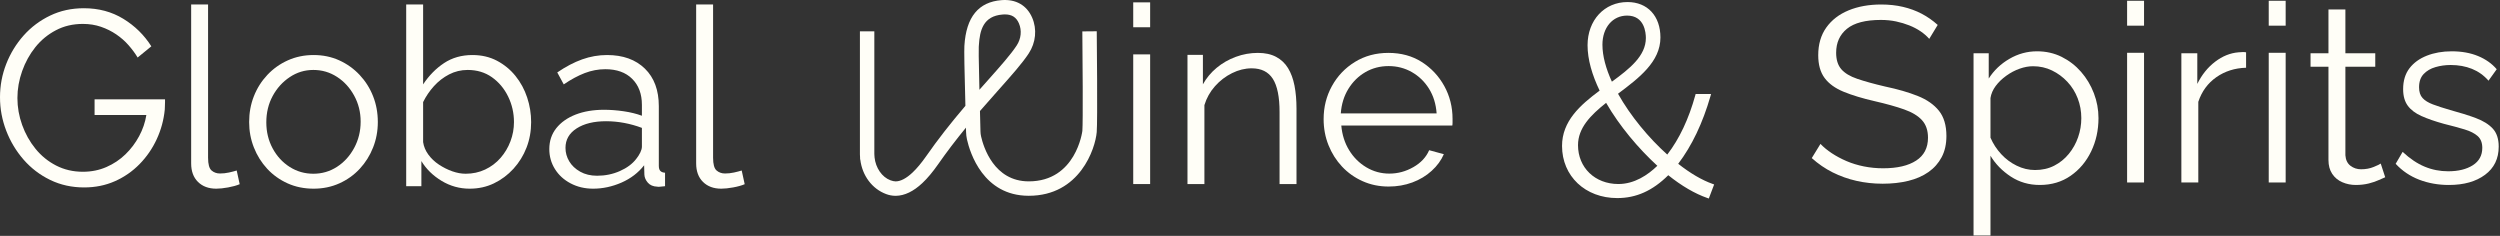
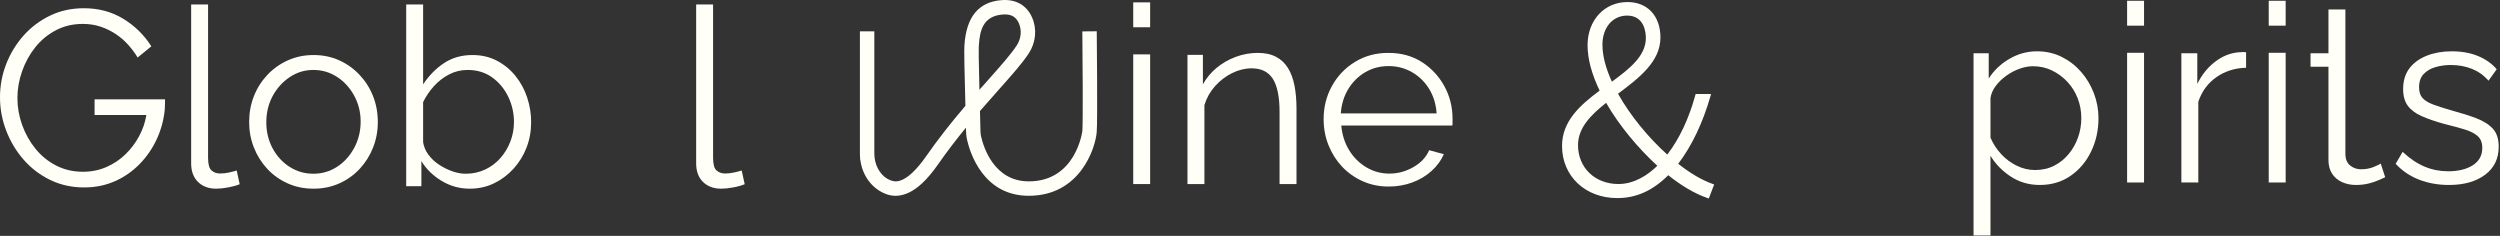
<svg xmlns="http://www.w3.org/2000/svg" width="424" height="40" viewBox="0 0 424 40" fill="none">
  <rect x="0" y="0" width="424" height="40" fill="#333333" stroke="none" />
  <path d="M14.269 31.789C12.185 31.789 10.272 31.369 8.528 30.524C6.781 29.681 5.276 28.532 4.009 27.083C2.744 25.633 1.758 23.995 1.055 22.166C0.352 20.336 0 18.45 0 16.508C0 14.538 0.352 12.653 1.055 10.851C1.758 9.051 2.744 7.44 4.009 6.018C5.276 4.598 6.776 3.473 8.506 2.643C10.237 1.811 12.142 1.396 14.226 1.396C16.731 1.396 18.96 1.995 20.917 3.191C22.872 4.387 24.456 5.942 25.666 7.855L23.344 9.756C22.922 9.052 22.407 8.354 21.802 7.667C21.198 6.977 20.5 6.365 19.713 5.83C18.925 5.295 18.061 4.865 17.118 4.541C16.174 4.218 15.154 4.056 14.057 4.056C12.369 4.056 10.842 4.413 9.477 5.133C8.111 5.848 6.951 6.807 5.994 8.002C5.037 9.199 4.292 10.551 3.757 12.054C3.222 13.563 2.954 15.088 2.954 16.635C2.954 18.182 3.222 19.704 3.757 21.194C4.292 22.686 5.044 24.03 6.016 25.226C6.986 26.424 8.153 27.372 9.52 28.077C10.885 28.777 12.397 29.131 14.057 29.131C15.492 29.131 16.821 28.864 18.046 28.329C19.27 27.794 20.347 27.077 21.275 26.175C22.204 25.275 22.977 24.248 23.597 23.094C24.217 21.941 24.624 20.746 24.822 19.505H16.041V16.845H27.988C27.988 16.932 27.988 17.094 27.988 17.332C27.988 17.572 27.981 17.81 27.966 18.048C27.951 18.289 27.946 18.465 27.946 18.577C27.776 20.322 27.326 21.989 26.594 23.579C25.862 25.17 24.892 26.583 23.682 27.822C22.472 29.06 21.07 30.032 19.481 30.734C17.891 31.439 16.154 31.789 14.269 31.789Z" fill="#FFFEF7" />
  <path d="M32.42 0.76H35.289V26.749C35.289 27.852 35.487 28.575 35.881 28.915C36.274 29.254 36.754 29.424 37.316 29.424C37.823 29.424 38.329 29.368 38.836 29.258C39.343 29.145 39.778 29.033 40.145 28.918L40.651 31.24C40.116 31.465 39.461 31.648 38.688 31.788C37.914 31.928 37.246 32 36.684 32C35.389 32 34.354 31.618 33.58 30.855C32.807 30.091 32.42 29.044 32.42 27.714V0.76Z" fill="#FFFEF7" />
  <path d="M45.167 20.748C45.167 22.369 45.527 23.843 46.244 25.171C46.961 26.499 47.926 27.546 49.136 28.315C50.346 29.082 51.683 29.466 53.145 29.466C54.609 29.466 55.947 29.075 57.156 28.295C58.366 27.511 59.336 26.443 60.068 25.088C60.8 23.734 61.166 22.246 61.166 20.625C61.166 19.031 60.8 17.565 60.068 16.223C59.336 14.882 58.366 13.819 57.156 13.038C55.947 12.254 54.609 11.863 53.145 11.863C51.683 11.863 50.346 12.269 49.136 13.082C47.926 13.89 46.961 14.957 46.244 16.285C45.527 17.613 45.167 19.101 45.167 20.748ZM53.188 32C51.585 32 50.113 31.699 48.778 31.098C47.439 30.495 46.286 29.669 45.315 28.621C44.344 27.57 43.592 26.368 43.057 25.01C42.522 23.653 42.255 22.22 42.255 20.708C42.255 19.14 42.522 17.678 43.057 16.322C43.592 14.963 44.352 13.761 45.337 12.711C46.322 11.662 47.481 10.835 48.819 10.234C50.156 9.633 51.611 9.333 53.188 9.333C54.764 9.333 56.214 9.633 57.536 10.234C58.858 10.835 60.013 11.662 60.998 12.711C61.983 13.761 62.742 14.963 63.277 16.322C63.812 17.678 64.079 19.14 64.079 20.708C64.079 22.22 63.812 23.653 63.277 25.01C62.742 26.368 61.99 27.57 61.018 28.621C60.048 29.669 58.894 30.495 57.556 31.098C56.219 31.699 54.764 32 53.188 32Z" fill="#FFFEF7" />
  <path d="M78.979 29.466C80.161 29.466 81.26 29.23 82.273 28.756C83.285 28.28 84.158 27.624 84.89 26.785C85.622 25.947 86.184 25.003 86.577 23.955C86.972 22.908 87.169 21.825 87.169 20.708C87.169 19.17 86.839 17.726 86.177 16.368C85.515 15.014 84.6 13.926 83.433 13.1C82.266 12.276 80.893 11.863 79.319 11.863C78.192 11.863 77.144 12.115 76.172 12.617C75.202 13.12 74.343 13.786 73.598 14.609C72.853 15.435 72.24 16.335 71.761 17.312V24.103C71.873 24.857 72.168 25.562 72.648 26.218C73.126 26.877 73.725 27.441 74.442 27.917C75.16 28.393 75.912 28.769 76.7 29.049C77.487 29.328 78.247 29.466 78.979 29.466ZM79.656 32C77.939 32 76.347 31.555 74.885 30.67C73.422 29.785 72.281 28.664 71.466 27.316V31.578H68.891V0.76H71.761V14.312C72.746 12.82 73.928 11.617 75.307 10.703C76.687 9.79 78.289 9.333 80.119 9.333C81.666 9.333 83.053 9.653 84.278 10.297C85.502 10.941 86.55 11.8 87.422 12.877C88.294 13.958 88.956 15.173 89.406 16.532C89.856 17.888 90.081 19.28 90.081 20.708C90.081 22.248 89.821 23.688 89.301 25.032C88.779 26.375 88.042 27.57 87.085 28.621C86.127 29.669 85.023 30.495 83.77 31.098C82.518 31.699 81.146 32 79.656 32Z" fill="#FFFEF7" />
-   <path d="M107.895 26.96C108.205 26.571 108.444 26.192 108.612 25.829C108.782 25.47 108.867 25.147 108.867 24.868V21.689C107.91 21.326 106.917 21.049 105.89 20.853C104.861 20.658 103.828 20.56 102.788 20.56C100.732 20.56 99.072 20.964 97.807 21.772C96.54 22.581 95.907 23.683 95.907 25.079C95.907 25.888 96.118 26.646 96.54 27.358C96.962 28.07 97.58 28.654 98.397 29.116C99.212 29.575 100.169 29.805 101.267 29.805C102.646 29.805 103.933 29.542 105.13 29.011C106.325 28.481 107.248 27.797 107.895 26.96ZM93.163 25.289C93.163 23.917 93.556 22.736 94.343 21.744C95.133 20.752 96.223 19.981 97.615 19.435C99.009 18.891 100.619 18.618 102.449 18.618C103.518 18.618 104.631 18.703 105.785 18.871C106.938 19.041 107.965 19.295 108.867 19.631V17.781C108.867 15.935 108.317 14.465 107.22 13.375C106.123 12.283 104.603 11.737 102.661 11.737C101.479 11.737 100.317 11.957 99.177 12.39C98.039 12.827 96.85 13.467 95.61 14.312L94.513 12.285C95.948 11.302 97.355 10.565 98.735 10.07C100.112 9.578 101.521 9.333 102.956 9.333C105.658 9.333 107.795 10.102 109.372 11.638C110.949 13.176 111.736 15.3 111.736 18.015V28.122C111.736 28.516 111.821 28.804 111.989 28.985C112.159 29.165 112.426 29.27 112.791 29.296V31.578C112.481 31.605 112.214 31.633 111.989 31.661C111.764 31.69 111.596 31.69 111.484 31.661C110.779 31.633 110.244 31.408 109.879 30.988C109.512 30.565 109.315 30.113 109.287 29.636L109.245 28.031C108.26 29.296 106.98 30.276 105.405 30.967C103.828 31.655 102.224 32 100.592 32C99.185 32 97.912 31.699 96.772 31.098C95.632 30.495 94.746 29.686 94.113 28.664C93.478 27.644 93.163 26.517 93.163 25.289Z" fill="#FFFEF7" />
  <path d="M118.068 0.76H120.939V26.749C120.939 27.852 121.136 28.575 121.531 28.915C121.924 29.254 122.402 29.424 122.966 29.424C123.471 29.424 123.978 29.368 124.486 29.258C124.991 29.145 125.428 29.033 125.793 28.918L126.3 31.24C125.766 31.465 125.111 31.648 124.338 31.788C123.563 31.928 122.896 32 122.332 32C121.037 32 120.004 31.618 119.23 30.855C118.455 30.091 118.068 29.044 118.068 27.714V0.76Z" fill="#FFFEF7" />
  <path fill-rule="evenodd" clip-rule="evenodd" d="M151.9 33.211C151.912 33.211 151.925 33.211 151.937 33.211C153.418 33.189 154.934 32.461 156.442 31.039C157.3 30.235 158.2 29.16 159.116 27.846C160.531 25.82 162.06 23.804 163.827 21.648L163.845 22.371C163.854 22.806 163.91 23.236 164.004 23.671C164.511 25.906 166.761 33.197 174.457 33.204H174.483C183.143 33.204 185.769 25.206 186.005 22.402C186.166 20.495 186.016 5.92 186.009 5.303L183.564 5.326C183.608 9.515 183.693 20.709 183.569 22.198C183.562 22.282 182.488 30.759 174.481 30.759H174.46C168.574 30.751 166.794 24.918 166.392 23.138C166.331 22.867 166.296 22.596 166.289 22.321L166.202 18.828C167.24 17.628 168.237 16.507 169.168 15.461L169.346 15.262C171.599 12.73 173.38 10.73 174.472 9.063C175.681 7.221 175.901 4.954 175.056 2.995C174.14 0.889 172.292 -0.171 169.859 0.023C165.966 0.327 163.851 2.859 163.559 7.794C163.509 8.515 163.568 11.931 163.733 17.948C161.132 20.999 159.021 23.708 157.112 26.447C156.291 27.623 155.502 28.568 154.768 29.259C153.718 30.248 152.754 30.753 151.92 30.764C151.912 30.764 151.903 30.764 151.894 30.764C151.637 30.755 151.367 30.702 151.024 30.577C149.585 30.042 148.507 28.479 148.32 26.667L148.326 26.645L148.311 26.5L148.287 26.07L148.287 5.314H145.842V26.099C145.842 26.152 145.843 26.205 145.844 26.258C145.848 26.41 145.855 26.55 145.866 26.647L145.873 27.01L145.905 27.069C146.231 29.76 147.889 32.023 150.292 32.916C150.295 32.917 150.299 32.918 150.302 32.919C150.777 33.1 151.283 33.198 151.821 33.21C151.848 33.211 151.874 33.212 151.9 33.212L151.9 33.211ZM170.047 2.461C170.178 2.449 170.304 2.444 170.425 2.444C171.615 2.444 172.36 2.923 172.812 3.967C173.328 5.164 173.184 6.568 172.426 7.72C171.433 9.241 169.617 11.281 167.515 13.641L167.487 13.672C167.041 14.171 166.58 14.69 166.108 15.225C165.962 9.452 165.981 8.218 165.999 7.962L166.016 7.695C166.167 5.127 166.761 2.717 170.047 2.461ZM148.311 26.499L148.32 26.667L148.311 26.5L148.311 26.499ZM148.311 26.499L148.287 26.075C148.287 26.212 148.293 26.323 148.304 26.431L148.311 26.499Z" fill="#FFFEF7" />
  <path d="M192.195 31.216V9.223H195.064V31.216H192.195ZM192.195 4.622V0.401H195.064V4.622H192.195Z" fill="#FFFEF7" />
  <path d="M219.886 31.216H217.014V19.011C217.014 16.438 216.634 14.559 215.875 13.369C215.115 12.182 213.918 11.588 212.288 11.588C211.161 11.588 210.051 11.861 208.953 12.405C207.854 12.949 206.891 13.688 206.061 14.623C205.23 15.558 204.632 16.626 204.267 17.827V31.216H201.396V9.306H204.013V14.301C204.605 13.238 205.377 12.305 206.334 11.508C207.292 10.712 208.376 10.09 209.586 9.642C210.796 9.194 212.048 8.971 213.343 8.971C214.552 8.971 215.58 9.194 216.424 9.642C217.269 10.09 217.944 10.725 218.451 11.551C218.956 12.377 219.321 13.371 219.548 14.531C219.773 15.693 219.886 16.986 219.886 18.415V31.216Z" fill="#FFFEF7" />
  <path d="M227.399 19.228H243.651C243.538 17.64 243.108 16.248 242.363 15.049C241.618 13.852 240.646 12.912 239.451 12.229C238.254 11.549 236.939 11.207 235.505 11.207C234.068 11.207 232.76 11.549 231.578 12.229C230.396 12.912 229.432 13.86 228.686 15.071C227.941 16.281 227.512 17.669 227.399 19.228ZM235.505 31.638C233.928 31.638 232.465 31.337 231.113 30.734C229.763 30.131 228.594 29.303 227.609 28.252C226.625 27.202 225.859 25.989 225.31 24.615C224.76 23.239 224.487 21.769 224.487 20.198C224.487 18.158 224.957 16.288 225.9 14.584C226.842 12.882 228.144 11.517 229.806 10.497C231.466 9.479 233.35 8.97 235.462 8.97C237.629 8.97 239.521 9.487 241.139 10.519C242.758 11.556 244.03 12.917 244.96 14.608C245.888 16.301 246.352 18.151 246.352 20.165C246.352 20.386 246.352 20.604 246.352 20.814C246.352 21.024 246.338 21.185 246.31 21.295H227.484C227.624 22.865 228.067 24.257 228.814 25.474C229.559 26.693 230.529 27.658 231.726 28.372C232.923 29.085 234.223 29.443 235.63 29.443C237.067 29.443 238.424 29.078 239.704 28.346C240.986 27.616 241.878 26.656 242.385 25.474L244.875 26.151C244.425 27.193 243.735 28.136 242.806 28.978C241.878 29.823 240.786 30.478 239.536 30.942C238.282 31.407 236.939 31.638 235.505 31.638Z" fill="#FFFEF7" />
  <path d="M265.2 24.75C265.2 15.944 279.416 13.58 279.416 6.446C279.416 4.416 278.492 2.368 275.96 2.368C273.16 2.368 271.495 4.714 271.495 7.586C271.495 13.991 277.778 22.461 283.598 27.302C286.016 29.34 288.344 30.738 290.358 31.45L289.649 33.318C287.505 32.571 284.993 31.129 282.332 28.854C275.998 23.43 269.527 14.57 269.527 7.673C269.527 3.604 272.197 0.628 276.028 0.628C279.454 0.628 281.33 3.066 281.33 6.361C281.33 14.268 267.355 17.025 267.355 24.616C267.355 28.772 270.61 31.489 274.477 31.489C277.348 31.489 279.98 29.825 282.077 27.487C284.729 24.501 286.568 20.661 287.792 16.222H289.83C288.482 20.91 286.442 25.257 283.589 28.627C281.129 31.373 278.2 33.318 274.285 33.318C269.254 33.318 265.2 29.958 265.2 24.75Z" fill="#FFFEF7" />
  <path d="M275.96 2.644C273.494 2.644 271.773 4.677 271.773 7.585C271.773 9.512 272.373 11.661 273.376 13.854C276.424 11.633 279.139 9.462 279.139 6.445C279.139 5.553 278.91 2.644 275.96 2.644ZM273.616 14.366C273.783 14.711 273.961 15.058 274.147 15.405C277.555 12.843 281.053 10.185 281.053 6.36C281.053 2.995 279.128 0.903 276.028 0.903C272.363 0.903 269.805 3.686 269.805 7.672C269.805 9.984 270.539 12.507 271.746 15.036C272.065 14.803 272.386 14.571 272.706 14.338C272.771 14.29 272.836 14.245 272.9 14.198C271.845 11.904 271.216 9.639 271.216 7.585C271.216 4.348 273.168 2.089 275.96 2.089C278.713 2.089 279.694 4.341 279.694 6.445C279.694 9.765 276.817 12.037 273.616 14.366ZM271.995 15.545C272.173 15.901 272.362 16.256 272.557 16.612C272.928 16.327 273.302 16.041 273.678 15.759C273.49 15.408 273.311 15.058 273.142 14.709C273.105 14.737 273.068 14.763 273.031 14.789C272.686 15.039 272.339 15.29 271.995 15.545ZM283.185 26.584C283.383 26.756 283.58 26.924 283.777 27.088C283.916 27.204 284.052 27.318 284.19 27.431C286.402 24.517 288.172 20.847 289.459 16.5H288.004C286.868 20.53 285.251 23.914 283.185 26.584ZM272.832 17.101C275.076 21.013 278.285 24.806 281.476 27.724C281.614 27.582 281.745 27.44 281.87 27.3C282.057 27.09 282.241 26.874 282.422 26.652C279.215 23.79 276.081 20.052 273.948 16.251C273.571 16.533 273.197 16.817 272.832 17.101ZM281.889 28.097C282.097 28.283 282.306 28.463 282.512 28.642C282.639 28.751 282.769 28.86 282.896 28.965C283.058 28.796 283.22 28.622 283.383 28.439C283.541 28.253 283.696 28.065 283.849 27.87C283.707 27.753 283.563 27.636 283.42 27.514C283.226 27.352 283.032 27.189 282.839 27.019C282.658 27.242 282.474 27.458 282.285 27.67C282.158 27.812 282.027 27.954 281.889 28.097ZM272.397 17.442C269.756 19.539 267.631 21.708 267.631 24.615C267.631 28.438 270.51 31.21 274.477 31.21C277.208 31.21 279.482 29.673 281.085 28.119C277.885 25.188 274.667 21.382 272.397 17.442ZM283.329 29.317C285.421 30.992 287.529 32.24 289.487 32.963L289.998 31.613C288.22 30.942 286.265 29.78 284.285 28.218C284.126 28.417 283.965 28.613 283.801 28.805C283.645 28.98 283.486 29.151 283.329 29.317ZM271.546 15.875C268.361 18.25 265.479 20.856 265.479 24.749C265.479 29.552 269.182 33.039 274.285 33.039C277.33 33.039 279.967 31.866 282.505 29.362C282.387 29.264 282.269 29.164 282.151 29.065C281.933 28.877 281.716 28.687 281.498 28.491C279.812 30.134 277.404 31.765 274.477 31.765C270.257 31.765 267.076 28.692 267.076 24.615C267.076 21.459 269.407 19.108 272.12 16.956C271.921 16.596 271.729 16.234 271.546 15.875ZM289.814 33.668L289.559 33.579C287.458 32.849 285.185 31.521 282.938 29.716C280.275 32.357 277.501 33.594 274.285 33.594C268.861 33.594 264.922 29.874 264.922 24.749C264.922 20.559 267.967 17.841 271.297 15.368C270.027 12.73 269.25 10.093 269.25 7.672C269.25 3.428 272.1 0.348 276.028 0.348C279.418 0.348 281.609 2.709 281.609 6.36C281.609 10.488 277.955 13.239 274.416 15.897C276.531 19.676 279.648 23.416 282.769 26.215C284.814 23.562 286.411 20.183 287.525 16.148L287.58 15.943H290.199L290.098 16.299C288.783 20.871 286.942 24.727 284.624 27.779C286.66 29.384 288.659 30.555 290.45 31.187L290.719 31.283L289.814 33.668Z" fill="#FFFEF7" />
-   <path d="M327.2 6.591C326.777 6.114 326.285 5.682 325.723 5.304C325.158 4.924 324.526 4.592 323.823 4.31C323.118 4.031 322.366 3.805 321.564 3.633C320.762 3.467 319.911 3.38 319.009 3.38C316.393 3.38 314.473 3.882 313.248 4.878C312.024 5.876 311.411 7.233 311.411 8.944C311.411 10.127 311.699 11.054 312.276 11.727C312.853 12.402 313.761 12.95 315 13.372C316.238 13.793 317.813 14.23 319.727 14.678C321.866 15.128 323.71 15.663 325.258 16.281C326.805 16.899 328.002 17.736 328.845 18.787C329.689 19.84 330.112 21.269 330.112 23.067C330.112 24.443 329.844 25.637 329.31 26.649C328.775 27.662 328.03 28.504 327.072 29.177C326.115 29.851 324.976 30.351 323.653 30.673C322.331 30.998 320.881 31.158 319.305 31.158C317.757 31.158 316.273 30.994 314.853 30.673C313.431 30.351 312.086 29.871 310.821 29.238C309.554 28.604 308.372 27.796 307.275 26.811L308.752 24.405C309.287 24.967 309.927 25.496 310.674 25.987C311.419 26.479 312.249 26.924 313.163 27.319C314.078 27.711 315.063 28.012 316.118 28.224C317.173 28.436 318.264 28.541 319.389 28.541C321.781 28.541 323.646 28.106 324.983 27.234C326.32 26.365 326.988 25.072 326.988 23.359C326.988 22.123 326.65 21.133 325.975 20.388C325.3 19.643 324.286 19.032 322.936 18.555C321.586 18.077 319.924 17.614 317.955 17.162C315.871 16.685 314.113 16.152 312.678 15.562C311.243 14.973 310.166 14.191 309.449 13.221C308.732 12.253 308.372 10.968 308.372 9.365C308.372 7.51 308.829 5.944 309.744 4.664C310.659 3.386 311.918 2.416 313.523 1.756C315.126 1.095 316.97 0.764 319.052 0.764C320.374 0.764 321.606 0.898 322.746 1.165C323.886 1.433 324.941 1.818 325.912 2.326C326.882 2.835 327.79 3.467 328.635 4.227L327.2 6.591Z" fill="#FFFEF7" />
  <path d="M345.14 28.836C346.348 28.836 347.433 28.593 348.39 28.102C349.347 27.613 350.17 26.949 350.859 26.112C351.549 25.273 352.077 24.331 352.442 23.285C352.809 22.236 352.991 21.151 352.991 20.034C352.991 18.863 352.787 17.745 352.379 16.681C351.971 15.62 351.387 14.685 350.627 13.874C349.867 13.064 348.995 12.421 348.01 11.947C347.025 11.471 345.956 11.233 344.801 11.233C344.071 11.233 343.309 11.373 342.523 11.653C341.734 11.932 340.982 12.33 340.264 12.847C339.547 13.361 338.949 13.94 338.47 14.582C337.99 15.226 337.695 15.91 337.585 16.635V23.351C338.033 24.384 338.64 25.314 339.399 26.136C340.159 26.959 341.037 27.615 342.037 28.102C343.036 28.593 344.071 28.836 345.14 28.836ZM345.941 31.37C344.113 31.37 342.474 30.894 341.024 29.943C339.575 28.991 338.427 27.816 337.585 26.415V39.938H334.713V9.038H337.288V13.319C338.16 11.947 339.327 10.833 340.792 9.981C342.254 9.129 343.816 8.701 345.478 8.701C346.998 8.701 348.39 9.016 349.657 9.643C350.922 10.276 352.021 11.122 352.949 12.185C353.878 13.247 354.601 14.459 355.123 15.818C355.643 17.173 355.903 18.58 355.903 20.034C355.903 22.079 355.488 23.96 354.659 25.682C353.829 27.403 352.669 28.781 351.177 29.815C349.685 30.852 347.94 31.37 345.941 31.37Z" fill="#FFFEF7" />
  <path d="M360.757 30.948V8.954H363.629V30.948H360.757ZM360.757 4.353V0.131H363.629V4.353H360.757Z" fill="#FFFEF7" />
  <path d="M380.935 11.488C379.021 11.543 377.341 12.078 375.891 13.091C374.442 14.105 373.422 15.497 372.832 17.27V30.948H369.96V9.039H372.662V14.232C373.422 12.685 374.427 11.431 375.681 10.473C376.931 9.518 378.261 8.983 379.67 8.871C379.95 8.843 380.197 8.828 380.408 8.828C380.62 8.828 380.795 8.843 380.935 8.871V11.488Z" fill="#FFFEF7" />
  <path d="M384.777 30.948V8.954H387.648V30.948H384.777ZM384.777 4.353V0.131H387.648V4.353H384.777Z" fill="#FFFEF7" />
-   <path d="M404.532 30.062C404.307 30.145 403.955 30.301 403.477 30.524C402.998 30.751 402.422 30.949 401.745 31.117C401.07 31.284 400.338 31.371 399.551 31.371C398.734 31.371 397.968 31.216 397.251 30.903C396.534 30.593 395.964 30.119 395.541 29.484C395.119 28.848 394.907 28.064 394.907 27.131V11.319H391.868V9.039H394.907V1.609H397.778V9.039H402.845V11.319H397.778V26.334C397.834 27.127 398.123 27.721 398.643 28.116C399.163 28.512 399.763 28.71 400.438 28.71C401.225 28.71 401.943 28.577 402.59 28.31C403.237 28.042 403.632 27.854 403.772 27.738L404.532 30.062Z" fill="#FFFEF7" />
+   <path d="M404.532 30.062C404.307 30.145 403.955 30.301 403.477 30.524C402.998 30.751 402.422 30.949 401.745 31.117C401.07 31.284 400.338 31.371 399.551 31.371C398.734 31.371 397.968 31.216 397.251 30.903C396.534 30.593 395.964 30.119 395.541 29.484C395.119 28.848 394.907 28.064 394.907 27.131V11.319H391.868V9.039H394.907V1.609H397.778V9.039H402.845H397.778V26.334C397.834 27.127 398.123 27.721 398.643 28.116C399.163 28.512 399.763 28.71 400.438 28.71C401.225 28.71 401.943 28.577 402.59 28.31C403.237 28.042 403.632 27.854 403.772 27.738L404.532 30.062Z" fill="#FFFEF7" />
  <path d="M415.339 31.371C413.537 31.371 411.863 31.074 410.316 30.484C408.766 29.892 407.429 28.992 406.304 27.782L407.487 25.757C408.724 26.91 409.969 27.747 411.223 28.265C412.475 28.789 413.805 29.049 415.212 29.049C416.929 29.049 418.321 28.706 419.391 28.024C420.461 27.34 420.996 26.357 420.996 25.073C420.996 24.208 420.734 23.541 420.214 23.079C419.693 22.616 418.948 22.238 417.977 21.945C417.006 21.652 415.845 21.337 414.495 21.003C412.975 20.582 411.701 20.14 410.673 19.679C409.646 19.218 408.872 18.629 408.351 17.917C407.831 17.204 407.571 16.272 407.571 15.125C407.571 13.698 407.929 12.516 408.647 11.577C409.366 10.642 410.351 9.928 411.603 9.438C412.855 8.949 414.255 8.702 415.802 8.702C417.491 8.702 418.982 8.969 420.276 9.504C421.571 10.039 422.628 10.784 423.443 11.743L422.05 13.683C421.263 12.783 420.326 12.116 419.244 11.677C418.159 11.243 416.957 11.024 415.634 11.024C414.732 11.024 413.875 11.143 413.06 11.381C412.243 11.617 411.573 12.008 411.053 12.554C410.533 13.1 410.273 13.847 410.273 14.799C410.273 15.583 410.469 16.191 410.863 16.623C411.258 17.058 411.848 17.419 412.636 17.714C413.425 18.008 414.395 18.323 415.549 18.659C417.209 19.107 418.659 19.561 419.898 20.023C421.136 20.485 422.093 21.078 422.768 21.805C423.443 22.534 423.78 23.551 423.78 24.868C423.78 26.91 423.006 28.503 421.458 29.648C419.911 30.797 417.871 31.371 415.339 31.371Z" fill="#FFFEF7" />
</svg>